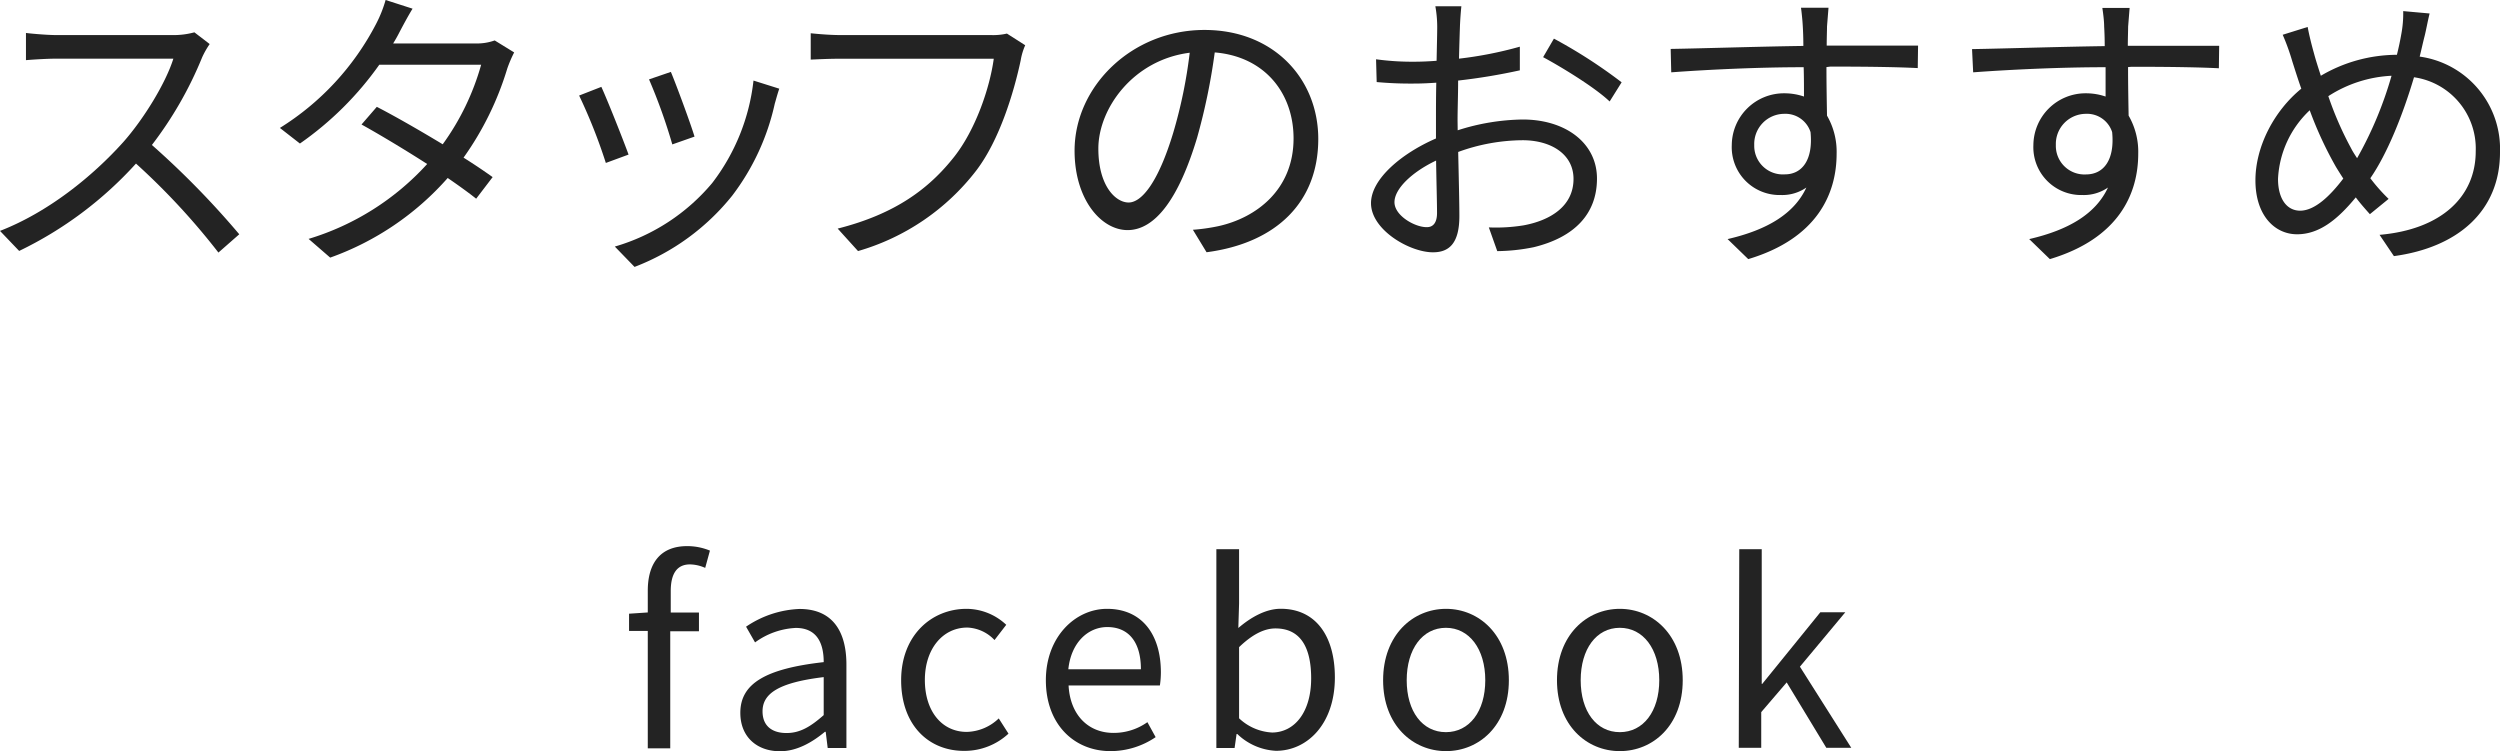
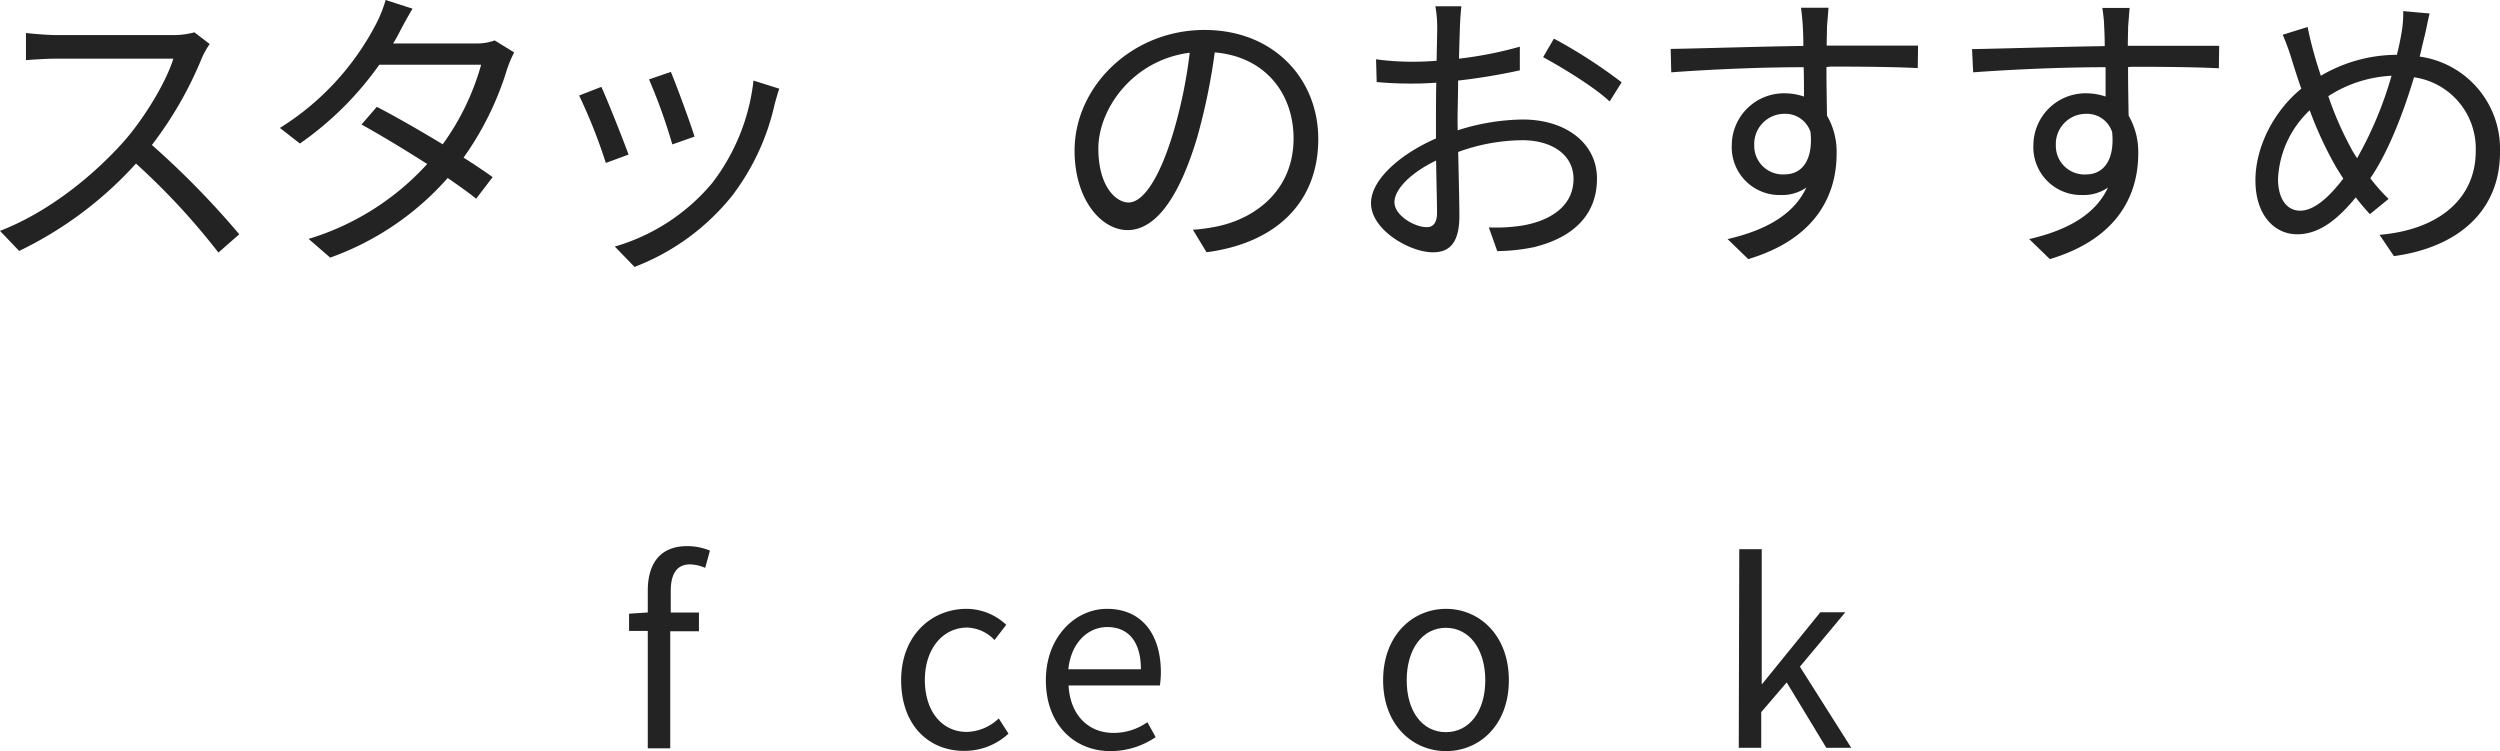
<svg xmlns="http://www.w3.org/2000/svg" viewBox="0 0 400.6 120.38">
  <defs>
    <style>.cls-1{fill:#232323;}</style>
  </defs>
  <g id="レイヤー_2" data-name="レイヤー 2">
    <g id="layout">
      <path class="cls-1" d="M33.6,7.06a13.64,13.64,0,0,0-1.2,2.11,60.52,60.52,0,0,1-8.06,14.06,137.15,137.15,0,0,1,14,14.31L35,40.47A110.7,110.7,0,0,0,21.79,26.21a60.78,60.78,0,0,1-18.72,14L0,37c7.73-3,14.83-8.74,19.78-14.26,3.26-3.69,6.77-9.41,8-13.34H9c-1.68,0-4.32.19-4.84.24V5.28c.67.1,3.4.34,4.84.34H27.55a12.65,12.65,0,0,0,3.6-.44Z" />
      <path class="cls-1" d="M82.39,8.4A20.18,20.18,0,0,0,81.28,11a48.86,48.86,0,0,1-7,14.26c1.83,1.15,3.46,2.26,4.66,3.12l-2.64,3.46c-1.15-.92-2.74-2.07-4.56-3.32A45.43,45.43,0,0,1,52.91,41.28l-3.46-3a42.13,42.13,0,0,0,19-12c-3.8-2.44-7.83-4.84-10.52-6.33l2.45-2.83c2.79,1.43,6.82,3.74,10.56,6A40.08,40.08,0,0,0,77.1,10.37H60.78A51.86,51.86,0,0,1,48.06,23L44.85,20.5A42.87,42.87,0,0,0,60.26,3.84,20.07,20.07,0,0,0,61.79,0l4.32,1.39C65.34,2.64,64.48,4.27,64,5.18c-.29.58-.62,1.16-1,1.78H76.1a8.43,8.43,0,0,0,3.17-.48Z" />
      <path class="cls-1" d="M100.72,24.77l-3.64,1.34a86.2,86.2,0,0,0-4.28-10.8l3.56-1.39C97.32,16,99.81,22.27,100.72,24.77Zm24.15-10.56c-.34,1-.53,1.77-.72,2.4a37.65,37.65,0,0,1-6.82,14.74,36.93,36.93,0,0,1-15.65,11.42l-3.16-3.26a32,32,0,0,0,15.6-10.18,32.9,32.9,0,0,0,6.62-16.42Zm-13.58,7.68-3.56,1.25A88.66,88.66,0,0,0,104,12.72l3.5-1.2C108.31,13.44,110.66,19.78,111.29,21.89Z" />
-       <path class="cls-1" d="M164.28,7.25a9.85,9.85,0,0,0-.72,2.4c-1.06,5-3.36,12.77-7.15,17.71a36.75,36.75,0,0,1-18.92,12.87l-3.26-3.6c9.31-2.36,14.69-6.44,18.72-11.57,3.41-4.37,5.66-11,6.29-15.65H134.71c-1.92,0-3.55.09-4.8.14V5.33c1.34.14,3.21.29,4.8.29h24.1a9.82,9.82,0,0,0,2.54-.24Z" />
      <path class="cls-1" d="M191.15,36.82a30.29,30.29,0,0,0,4.08-.58c6.09-1.34,12.05-5.85,12.05-14.06,0-7.2-4.56-13.11-12.63-13.78a99,99,0,0,1-2.83,13.68c-2.93,9.75-6.72,14.79-11.14,14.79-4.22,0-8.49-4.9-8.49-12.72C172.19,13.82,181.4,4.8,193,4.8c11.14,0,18.24,7.87,18.24,17.47,0,10-6.58,16.66-17.9,18.15ZM188,21.27a77,77,0,0,0,2.64-12.82C181.55,9.6,176,17.42,176,23.81c0,6,2.78,8.64,4.85,8.64S185.58,29.28,188,21.27Z" />
      <path class="cls-1" d="M233.58,20.88A35.34,35.34,0,0,1,244,19.15c6.91,0,11.9,3.8,11.9,9.46s-3.6,9.41-10.13,11a30.61,30.61,0,0,1-5.85.63l-1.35-3.8a27.6,27.6,0,0,0,5.57-.33c4.18-.77,8-3,8-7.44,0-4-3.65-6.2-8.16-6.2a30.65,30.65,0,0,0-10.32,1.88c.09,4,.19,8.21.19,10.27,0,4.42-1.68,5.81-4.23,5.81-3.74,0-9.93-3.6-9.93-7.87,0-3.89,4.94-8,10.41-10.37V19.49c0-1.92,0-4.13.05-6.24-1.29.09-2.49.14-3.5.14a60,60,0,0,1-6.05-.24l-.1-3.65a42.77,42.77,0,0,0,6.05.39c1.11,0,2.35-.05,3.65-.15.05-2.49.1-4.56.1-5.42A18.85,18.85,0,0,0,230,1h4.17c-.09.86-.19,2.16-.23,3.26s-.1,3-.15,5.14a61.88,61.88,0,0,0,9.75-1.92l0,3.79a96.11,96.11,0,0,1-9.89,1.64c0,2.25-.09,4.51-.09,6.43Zm-3.31,13.25c0-1.73-.1-4.94-.15-8.4-3.84,1.82-6.67,4.51-6.67,6.67s3.26,4,5.14,4C229.69,36.43,230.27,35.62,230.27,34.13ZM249,6.19a80.84,80.84,0,0,1,10.85,7l-1.92,3.07c-2.36-2.25-7.64-5.47-10.66-7.1Z" />
      <path class="cls-1" d="M292.67,10.75c0,2.69.05,5.62.09,7.78a11.57,11.57,0,0,1,1.54,6.09c0,6.44-3.12,13.59-14.16,16.9l-3.31-3.21c6.24-1.44,10.65-4,12.62-8.26a6.78,6.78,0,0,1-4.08,1.2,7.66,7.66,0,0,1-7.87-8,8.36,8.36,0,0,1,8.4-8.3,9.71,9.71,0,0,1,3.17.52c0-1.39,0-3.07-.05-4.7-7.2,0-15.27.38-21.22.82l-.09-3.75c5.28-.09,14.21-.38,21.26-.48,0-1.34-.05-2.45-.09-3.12-.05-1-.2-2.4-.29-3H293l-.24,3c0,.72-.05,1.83-.05,3.07h.72c5.76,0,11.61,0,13.92,0l-.05,3.6c-2.69-.14-7-.24-14-.24Zm-2.55,10.42a4.22,4.22,0,0,0-4.22-2.93,4.83,4.83,0,0,0-4.8,5A4.58,4.58,0,0,0,286,27.94C288.73,27.94,290.56,25.68,290.12,21.17Z" />
      <path class="cls-1" d="M341,10.75c0,2.69.05,5.62.09,7.78a11.57,11.57,0,0,1,1.54,6.09c0,6.44-3.12,13.59-14.16,16.9l-3.31-3.21c6.24-1.44,10.65-4,12.62-8.26a6.78,6.78,0,0,1-4.08,1.2,7.66,7.66,0,0,1-7.87-8,8.36,8.36,0,0,1,8.4-8.3,9.71,9.71,0,0,1,3.17.52c0-1.39,0-3.07,0-4.7-7.2,0-15.26.38-21.22.82L316,7.87c5.28-.09,14.21-.38,21.26-.48,0-1.34-.05-2.45-.09-3.12,0-1-.2-2.4-.29-3h4.37l-.24,3c0,.72-.05,1.83-.05,3.07h.72c5.76,0,11.62,0,13.92,0l-.05,3.6c-2.69-.14-7-.24-14-.24Zm-2.55,10.42a4.22,4.22,0,0,0-4.22-2.93,4.83,4.83,0,0,0-4.8,5,4.58,4.58,0,0,0,4.85,4.71C337.06,27.94,338.89,25.68,338.45,21.17Z" />
      <path class="cls-1" d="M389.32,2.16c-.29,1.15-.58,2.78-.82,3.7S388,8,387.73,9.07A14.93,14.93,0,0,1,400.6,24.39c0,9.45-6.77,15.26-17,16.65l-2.3-3.41c9.89-.86,15.41-6.09,15.41-13.39a11.54,11.54,0,0,0-9.89-11.86c-1.78,6-4.27,12.24-7,16.18a27.88,27.88,0,0,0,2.93,3.31l-3,2.45c-.77-.86-1.54-1.73-2.26-2.69-2.93,3.56-5.85,5.91-9.41,5.91s-6.67-3-6.67-8.64c0-5.43,3-11.14,7.35-14.69-.53-1.49-1-3-1.44-4.37a35.67,35.67,0,0,0-1.54-4.27l4-1.25c.24,1.3.63,2.88,1,4.18.29,1.1.68,2.3,1.11,3.64a24.15,24.15,0,0,1,12.19-3.36c.29-1.15.53-2.3.72-3.4a17.68,17.68,0,0,0,.29-3.6ZM375.49,28.61c-.38-.58-.77-1.2-1.15-1.82a60.08,60.08,0,0,1-4.23-9.12,16.13,16.13,0,0,0-5.08,11c0,3.17,1.39,5.09,3.55,5.09C370.93,33.75,373.38,31.39,375.49,28.61Zm2.21-3.26a60.5,60.5,0,0,0,5.52-13.21,20.46,20.46,0,0,0-10.13,3.27,53.66,53.66,0,0,0,3.65,8.35C377,24.29,377.36,24.82,377.7,25.35Z" />
      <path class="cls-1" d="M113,91a6.17,6.17,0,0,0-2.44-.56c-2.08,0-3.08,1.48-3.08,4.28v3.43H112v3h-4.6v18.76H103.8V101.1h-3V98.34l3-.2V94.67c0-4.4,2-7.16,6.32-7.16a9.52,9.52,0,0,1,3.64.72Z" />
-       <path class="cls-1" d="M118.63,114.22c0-4.72,4.12-7.08,13.36-8.12,0-2.8-.92-5.48-4.48-5.48a12,12,0,0,0-6.52,2.32l-1.44-2.52a16.34,16.34,0,0,1,8.56-2.84c5.28,0,7.52,3.56,7.52,8.92v13.36h-3l-.32-2.6h-.12c-2.08,1.72-4.52,3.12-7.2,3.12C121.35,120.38,118.63,118.14,118.63,114.22Zm13.36.36V108.5c-7.32.88-9.8,2.68-9.8,5.48,0,2.48,1.68,3.48,3.84,3.48S129.87,116.46,132,114.58Z" />
      <path class="cls-1" d="M144.4,109c0-7.24,4.92-11.44,10.48-11.44a9.33,9.33,0,0,1,6.36,2.56l-1.88,2.44a6.31,6.31,0,0,0-4.36-2c-3.92,0-6.8,3.4-6.8,8.4s2.72,8.32,6.72,8.32a7.66,7.66,0,0,0,5.12-2.16l1.56,2.44a10.36,10.36,0,0,1-7,2.76C148.84,120.38,144.4,116.22,144.4,109Z" />
      <path class="cls-1" d="M167.59,109c0-7,4.76-11.44,9.8-11.44,5.51,0,8.63,4,8.63,10.2a14.21,14.21,0,0,1-.16,2.08H171.23c.24,4.64,3.08,7.6,7.2,7.6a9.31,9.31,0,0,0,5.43-1.72l1.32,2.4a12.89,12.89,0,0,1-7.19,2.24C172.23,120.38,167.59,116.18,167.59,109Zm15.23-1.76c0-4.4-2-6.76-5.39-6.76-3.08,0-5.8,2.48-6.24,6.76Z" />
-       <path class="cls-1" d="M198.27,117.62h-.12l-.32,2.24h-2.92V88h3.64v8.72l-.12,3.91c2-1.71,4.4-3.08,6.79-3.08,5.64,0,8.68,4.4,8.68,11,0,7.48-4.44,11.76-9.44,11.76A9.62,9.62,0,0,1,198.27,117.62Zm11.83-8.92c0-4.8-1.6-8-5.72-8-1.84,0-3.75,1-5.83,3v11.4a8.33,8.33,0,0,0,5.31,2.28C207.46,117.34,210.1,114.1,210.1,108.7Z" />
      <path class="cls-1" d="M221.63,109c0-7.24,4.76-11.44,10.08-11.44s10.07,4.2,10.07,11.44-4.76,11.36-10.07,11.36S221.63,116.22,221.63,109ZM238,109c0-5-2.56-8.4-6.31-8.4s-6.28,3.4-6.28,8.4,2.52,8.32,6.28,8.32S238,114,238,109Z" />
-       <path class="cls-1" d="M249.49,109c0-7.24,4.76-11.44,10.07-11.44s10.08,4.2,10.08,11.44-4.76,11.36-10.08,11.36S249.49,116.22,249.49,109Zm16.39,0c0-5-2.56-8.4-6.32-8.4s-6.27,3.4-6.27,8.4,2.51,8.32,6.27,8.32S265.88,114,265.88,109Z" />
      <path class="cls-1" d="M278.7,88h3.6v21.59h.08l9.31-11.48h4l-7.27,8.72,8.23,13h-4l-6.35-10.48-4.08,4.76v5.72h-3.6Z" />
    </g>
  </g>
</svg>